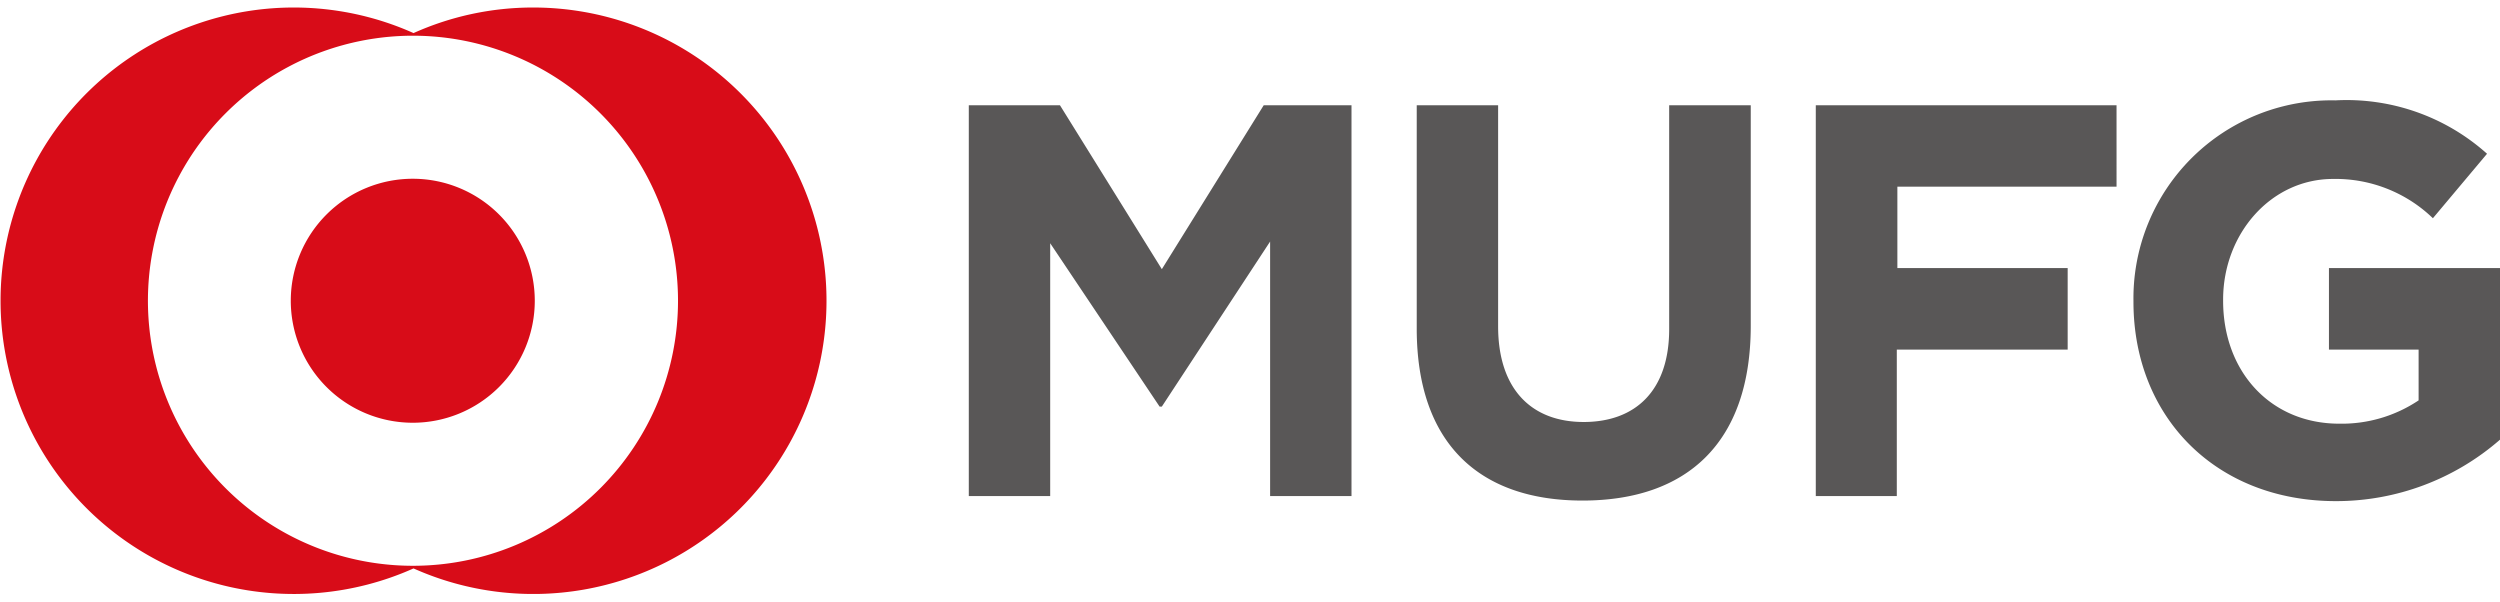
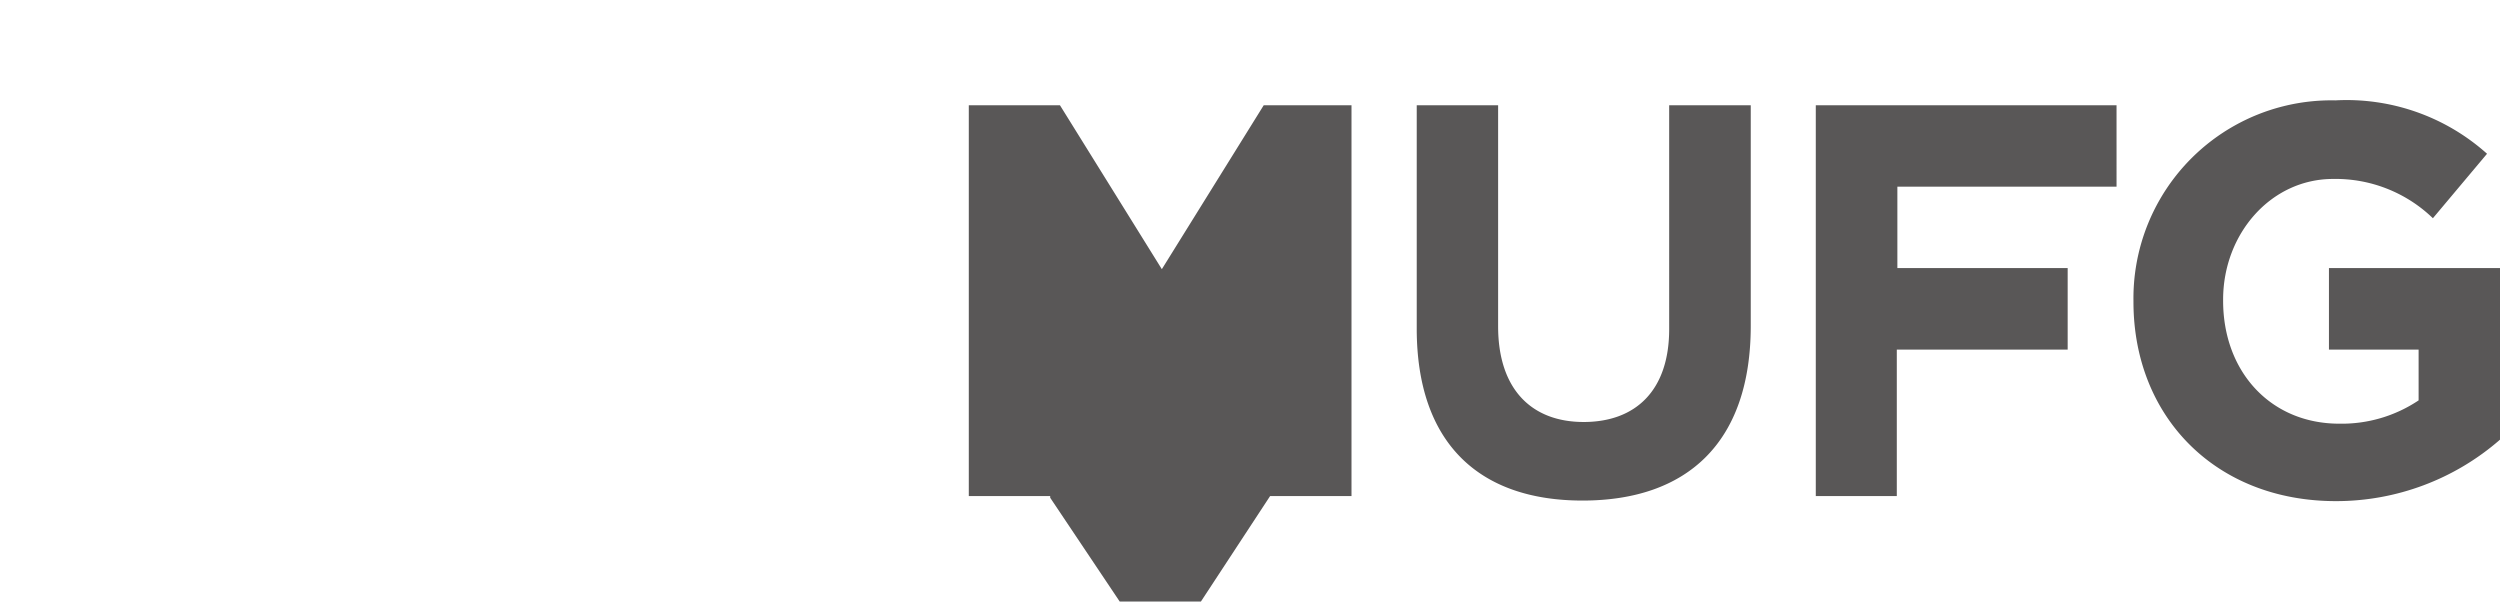
<svg xmlns="http://www.w3.org/2000/svg" viewBox="0 0 133 32">
  <defs>
    <style>.a{fill:#595757;}.b{fill:#d80c18;}.c{fill:none;}</style>
  </defs>
-   <path class="a" d="M67.57,26.39V12.85l-5.76,8.78h-.12l-5.82-8.69V26.39H51.54V5.6h4.85l5.42,8.72L67.23,5.6H71.9V26.39Zm16.62.24c-5.54,0-8.82-3.09-8.82-9.15V5.6H79.7V17.36c0,3.36,1.79,5.09,4.55,5.09s4.55-1.67,4.55-4.94V5.6h4.34V17.33C93.14,23.57,89.73,26.63,84.19,26.63Zm16.75-16.7v4.33H110V18.6h-9.09v7.79H96.6V5.6h16V9.93Zm23.33,16.73c-6.42,0-10.77-4.51-10.77-10.6V16A10.53,10.53,0,0,1,124.24,5.34a11.19,11.19,0,0,1,8.07,2.84l-2.88,3.43a7.45,7.45,0,0,0-5.31-2.09c-3.31,0-5.85,2.92-5.85,6.42V16c0,3.78,2.53,6.54,6.18,6.54a7.35,7.35,0,0,0,4.22-1.24V18.6H123.9V14.26H133v9.13A13.26,13.26,0,0,1,124.27,26.66Z" />
-   <path class="b" d="M28.33.4A15.5,15.5,0,0,0,22,1.76a15.6,15.6,0,1,0,0,28.48A15.6,15.6,0,1,0,28.33.4ZM22,30.1A14.1,14.1,0,1,1,36.07,16,14.1,14.1,0,0,1,22,30.1ZM28.45,16A6.49,6.49,0,1,1,22,9.51,6.49,6.49,0,0,1,28.45,16Zm0,0A6.49,6.49,0,1,1,22,9.51,6.49,6.49,0,0,1,28.45,16Z" />
+   <path class="a" d="M67.57,26.39l-5.76,8.78h-.12l-5.82-8.69V26.39H51.54V5.6h4.85l5.42,8.72L67.23,5.6H71.9V26.39Zm16.62.24c-5.54,0-8.82-3.09-8.82-9.15V5.6H79.7V17.36c0,3.36,1.79,5.09,4.55,5.09s4.55-1.67,4.55-4.94V5.6h4.34V17.33C93.14,23.57,89.73,26.63,84.19,26.63Zm16.75-16.7v4.33H110V18.6h-9.09v7.79H96.6V5.6h16V9.93Zm23.33,16.73c-6.42,0-10.77-4.51-10.77-10.6V16A10.53,10.53,0,0,1,124.24,5.34a11.19,11.19,0,0,1,8.07,2.84l-2.88,3.43a7.45,7.45,0,0,0-5.31-2.09c-3.31,0-5.85,2.92-5.85,6.42V16c0,3.78,2.53,6.54,6.18,6.54a7.35,7.35,0,0,0,4.22-1.24V18.6H123.9V14.26H133v9.13A13.26,13.26,0,0,1,124.27,26.66Z" />
  <rect class="c" width="133" height="32" />
</svg>